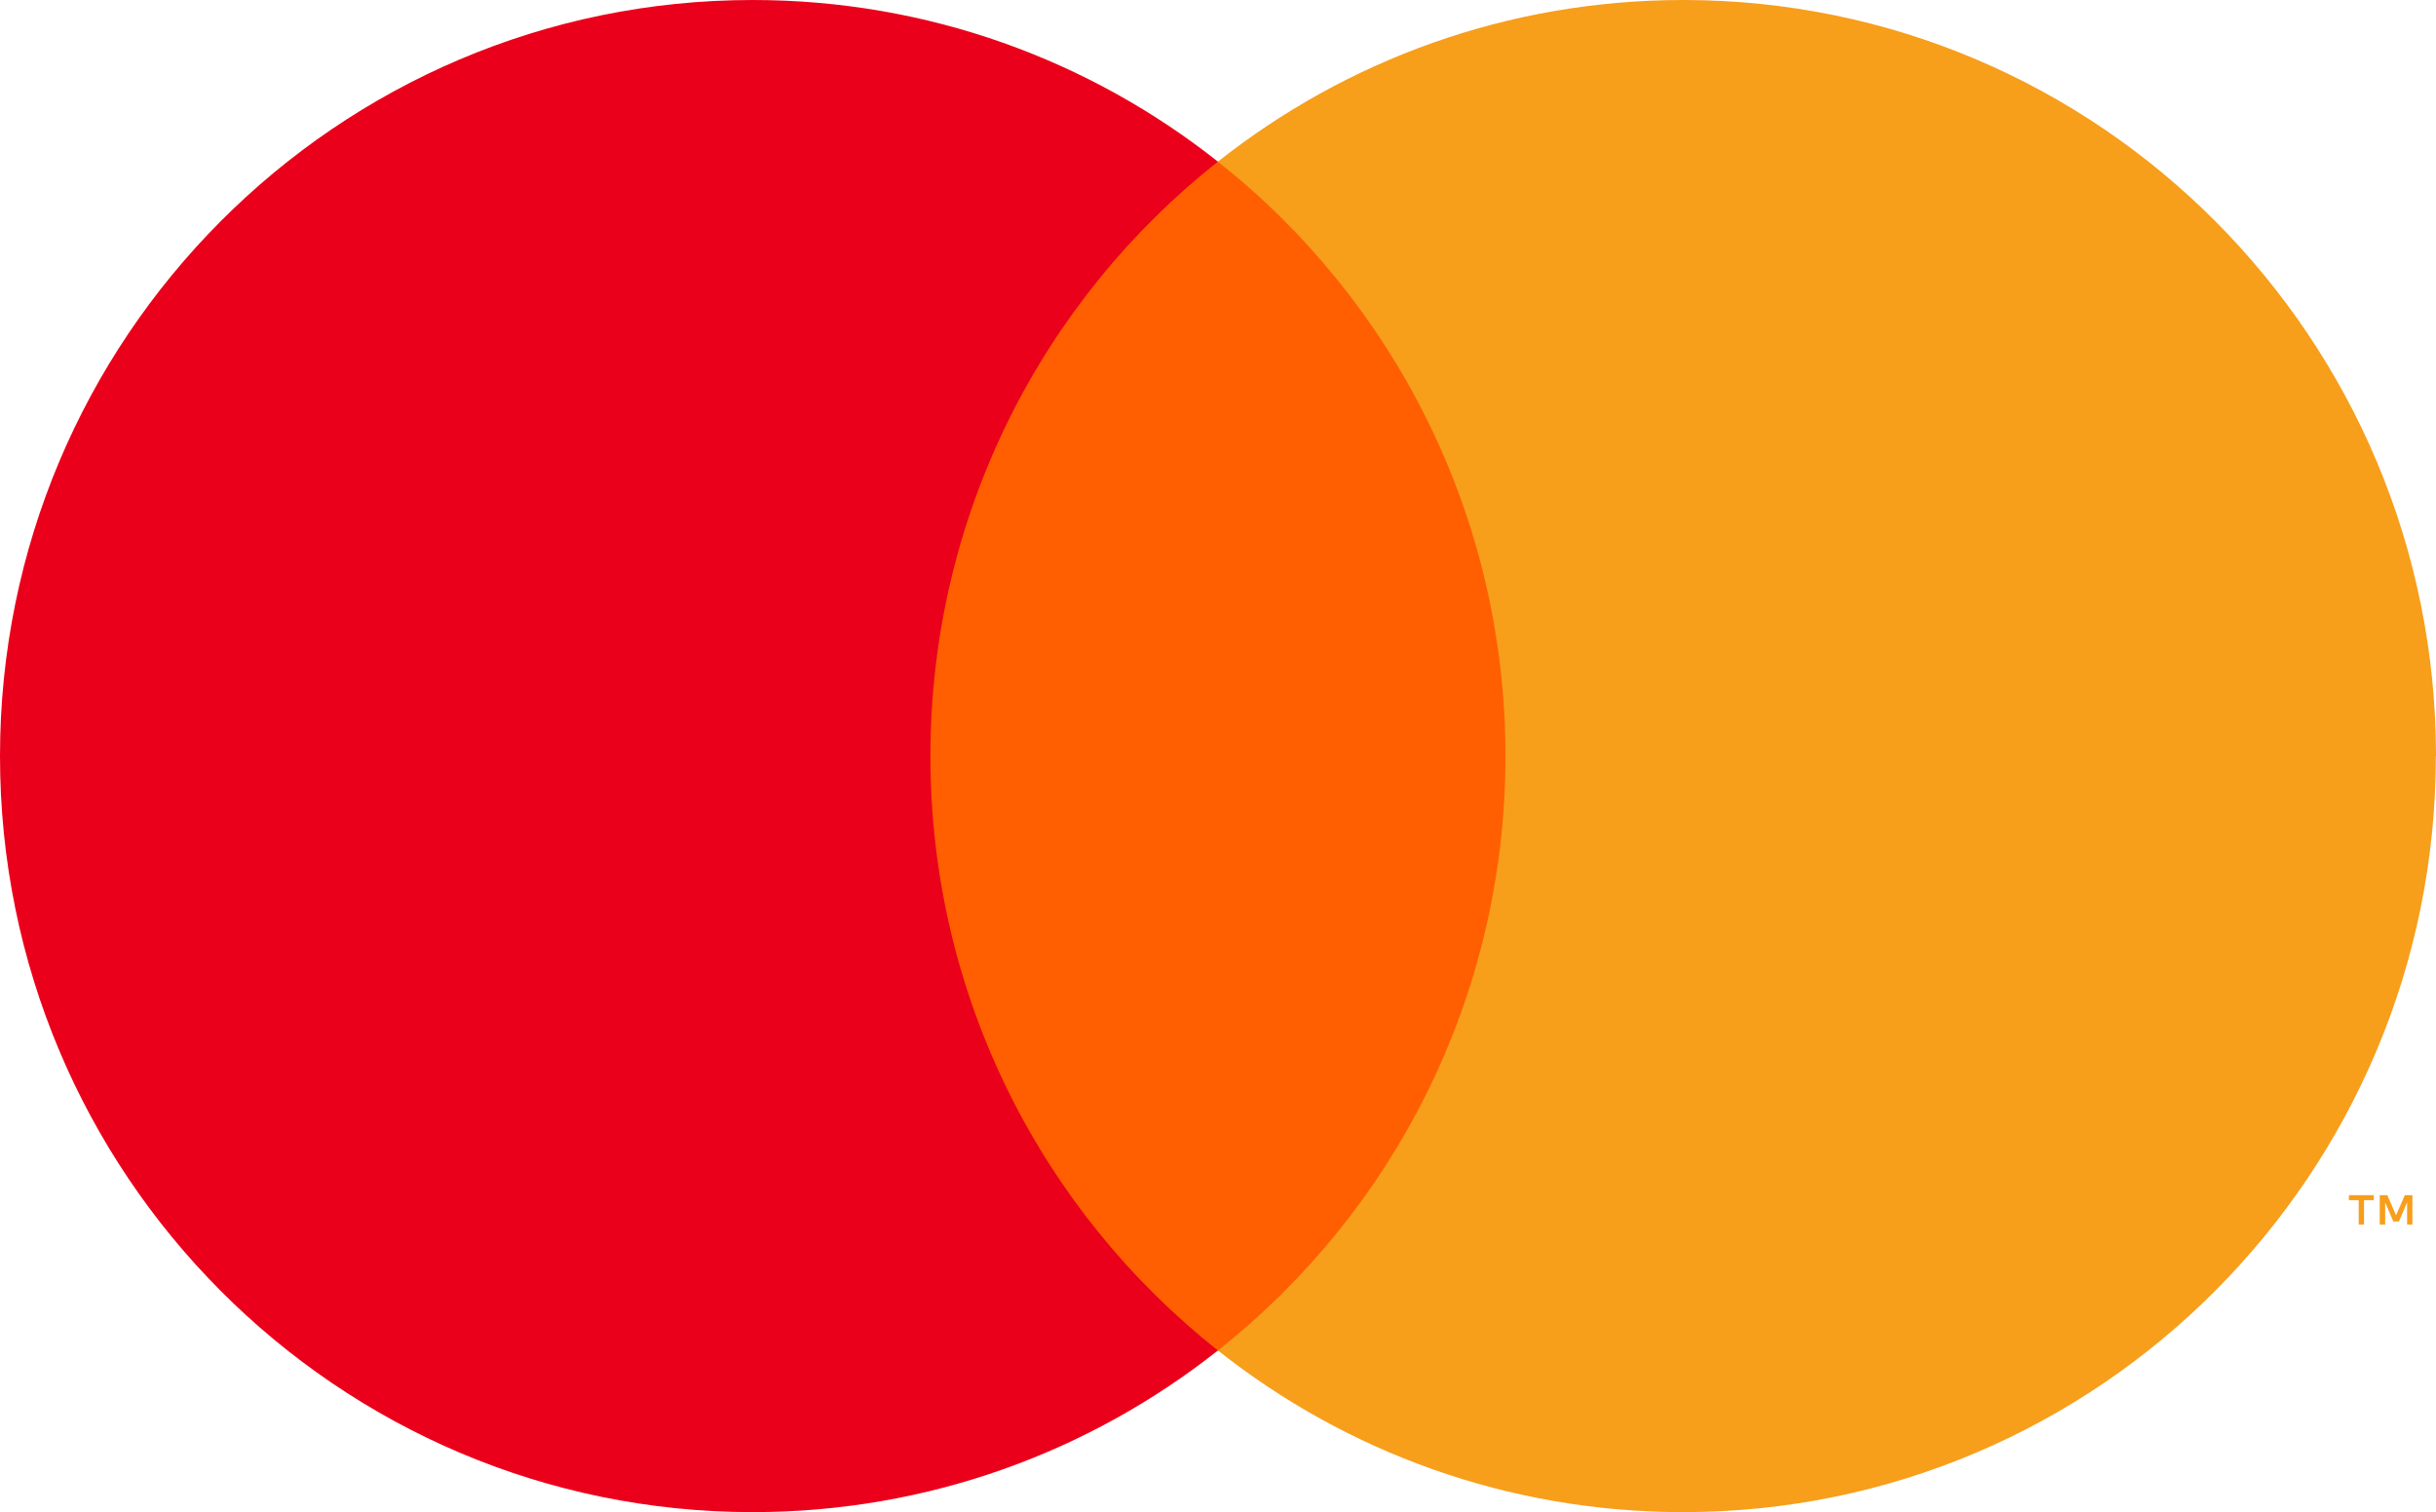
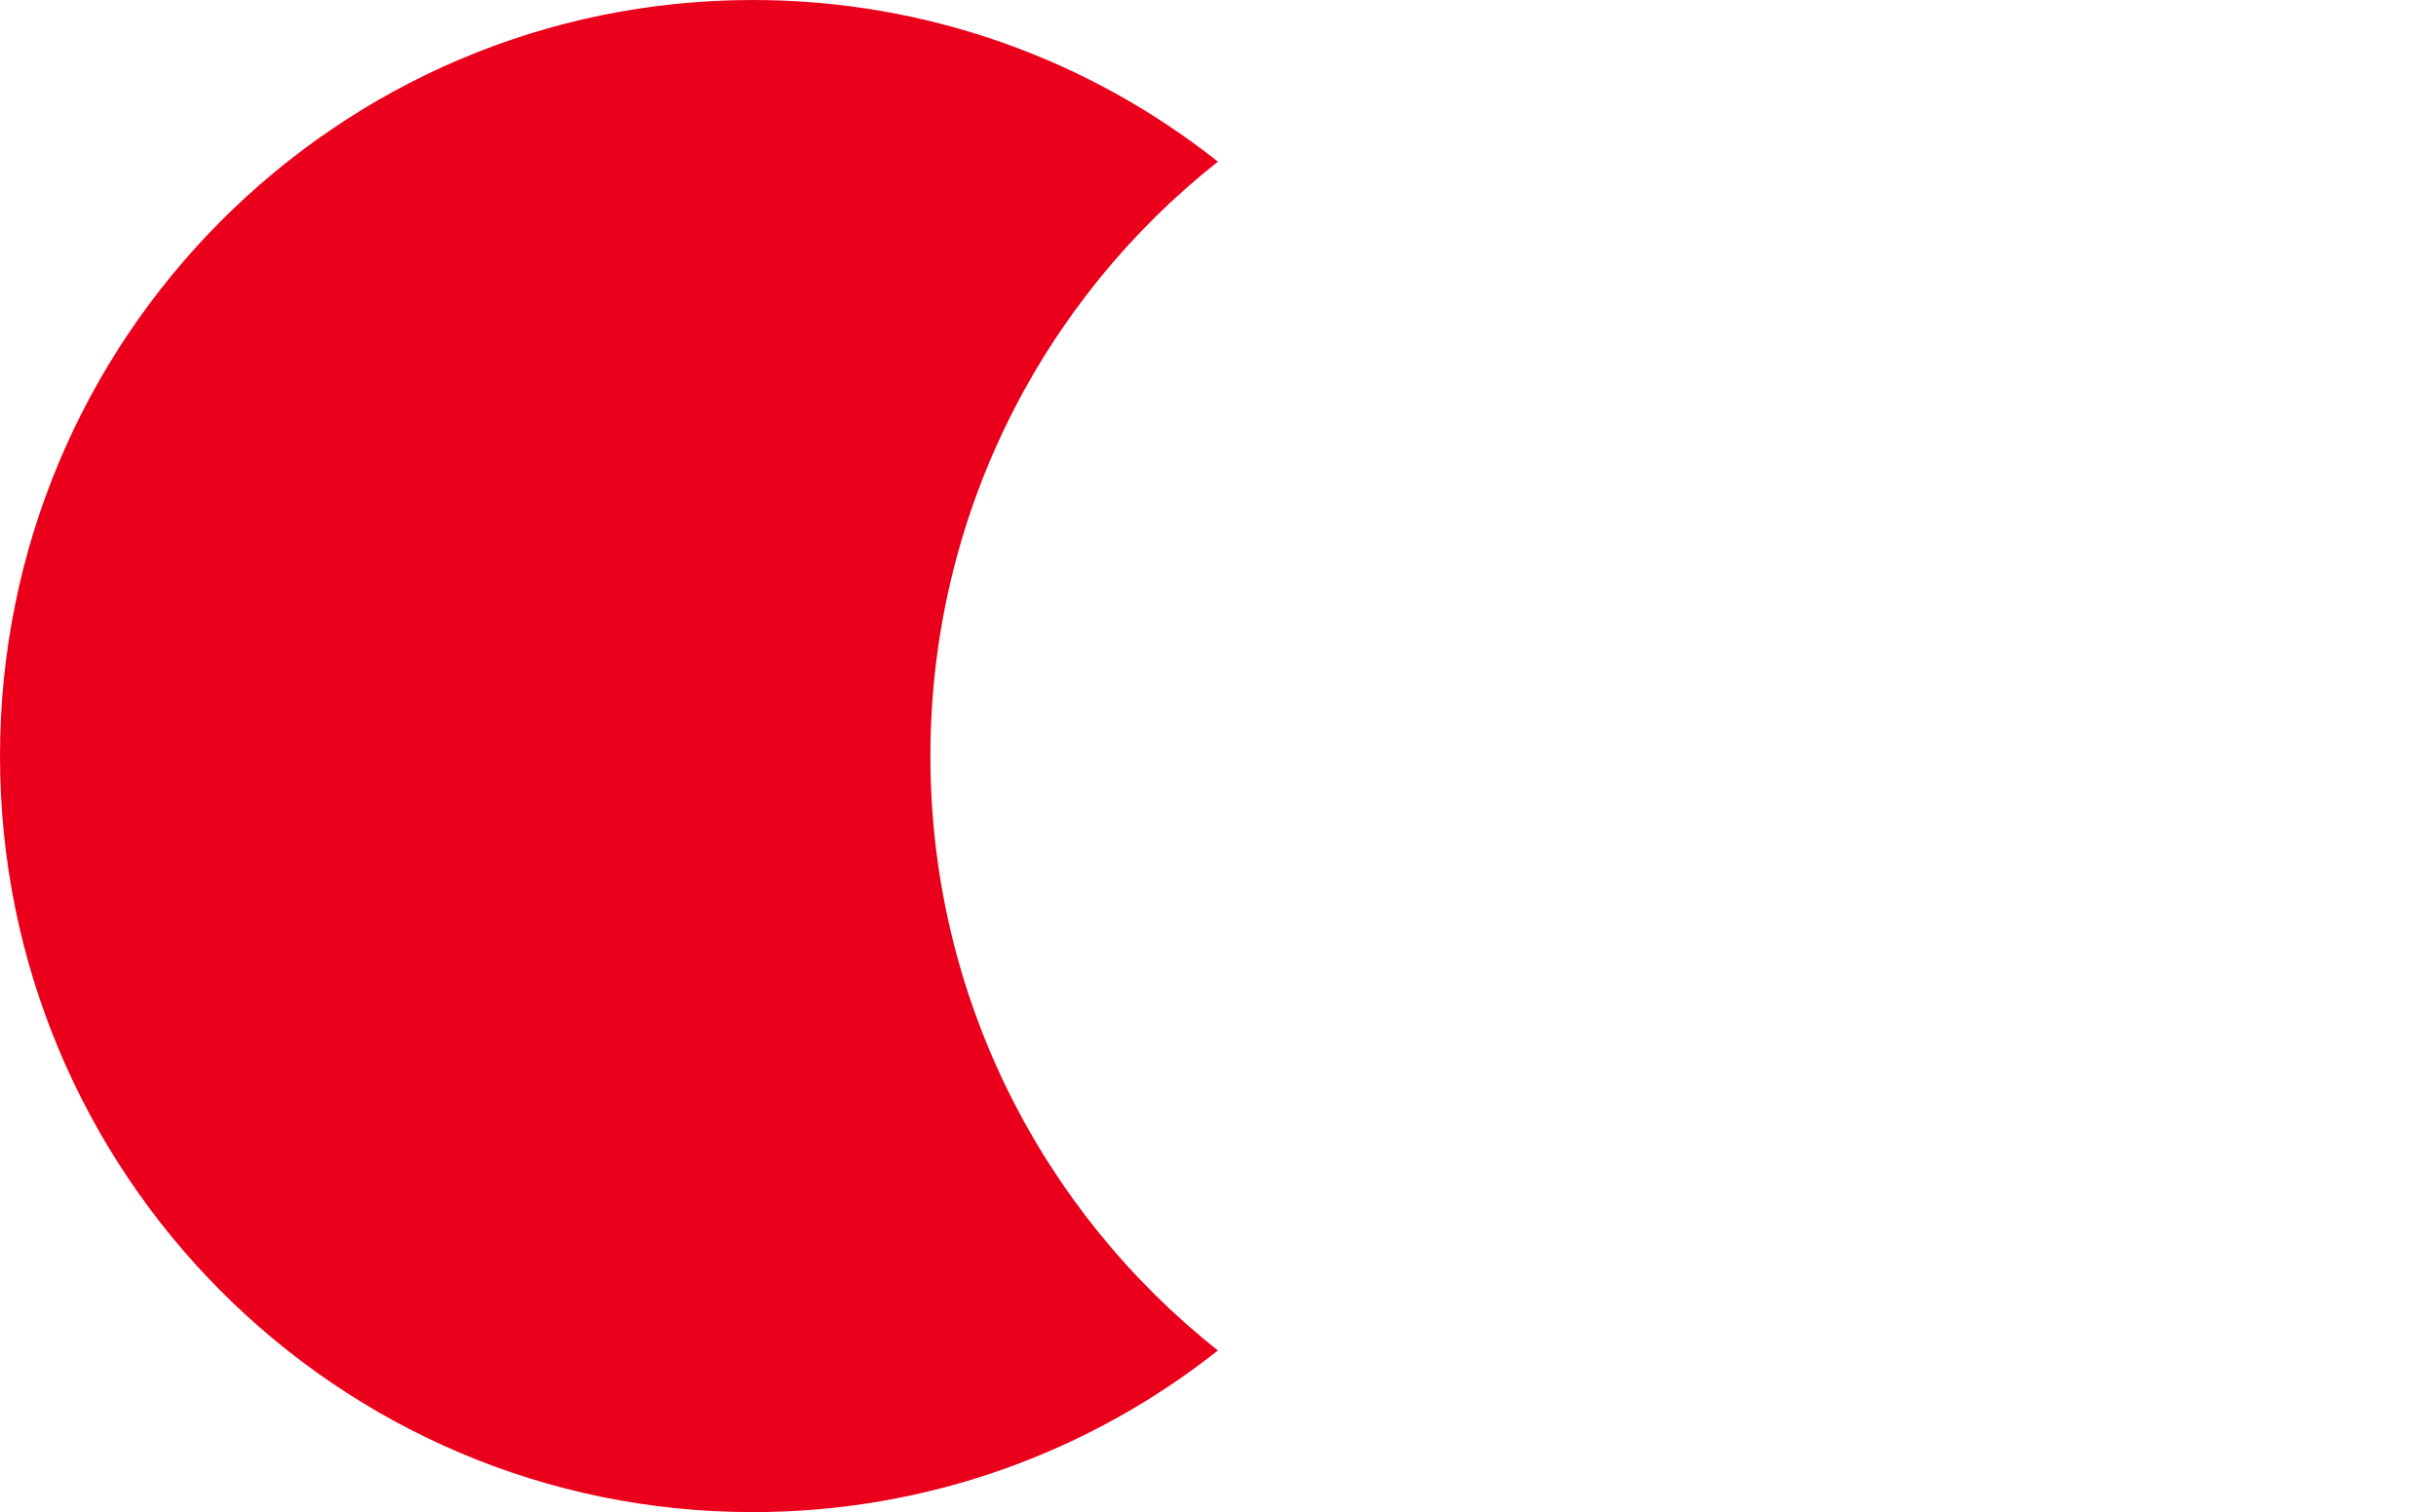
<svg xmlns="http://www.w3.org/2000/svg" id="Camada_2" width="161.07" height="100" viewBox="0 0 161.07 100">
  <defs>
    <style>.cls-1{fill:#ff5f00;}.cls-1,.cls-2,.cls-3{fill-rule:evenodd;}.cls-2{fill:#eb001b;}.cls-3{fill:#f79e1b;}</style>
  </defs>
  <g id="Layer_1">
    <g id="Mastercard">
      <g id="assets-_-logo-_-mastercard-_-symbol">
-         <polygon id="Fill-1" class="cls-1" points="58.76 89.31 102.31 89.31 102.31 10.69 58.76 10.69 58.76 89.31" />
        <path id="Fill-2" class="cls-2" d="M61.52,50c0-15.95,7.43-30.16,19.01-39.31C72.07,3.99,61.38,0,49.77,0,22.28,0,0,22.39,0,50s22.28,50,49.77,50c11.61,0,22.29-3.99,30.76-10.69-11.58-9.16-19.01-23.36-19.01-39.31" />
-         <path id="Fill-4" class="cls-3" d="M159.51,80.98v-1.94h-.5l-.58,1.33-.58-1.33h-.5v1.94h.36v-1.46l.54,1.26h.37l.54-1.27v1.47h.36Zm-3.2,0v-1.61h.65v-.33h-1.65v.33h.65v1.61h.35Zm4.75-30.98c0,27.61-22.28,50-49.77,50-11.61,0-22.3-3.99-30.76-10.69,11.58-9.15,19.01-23.36,19.01-39.31s-7.43-30.15-19.01-39.31C89,3.99,99.68,0,111.3,0c27.49,0,49.77,22.39,49.77,50h0Z" />
      </g>
    </g>
  </g>
</svg>